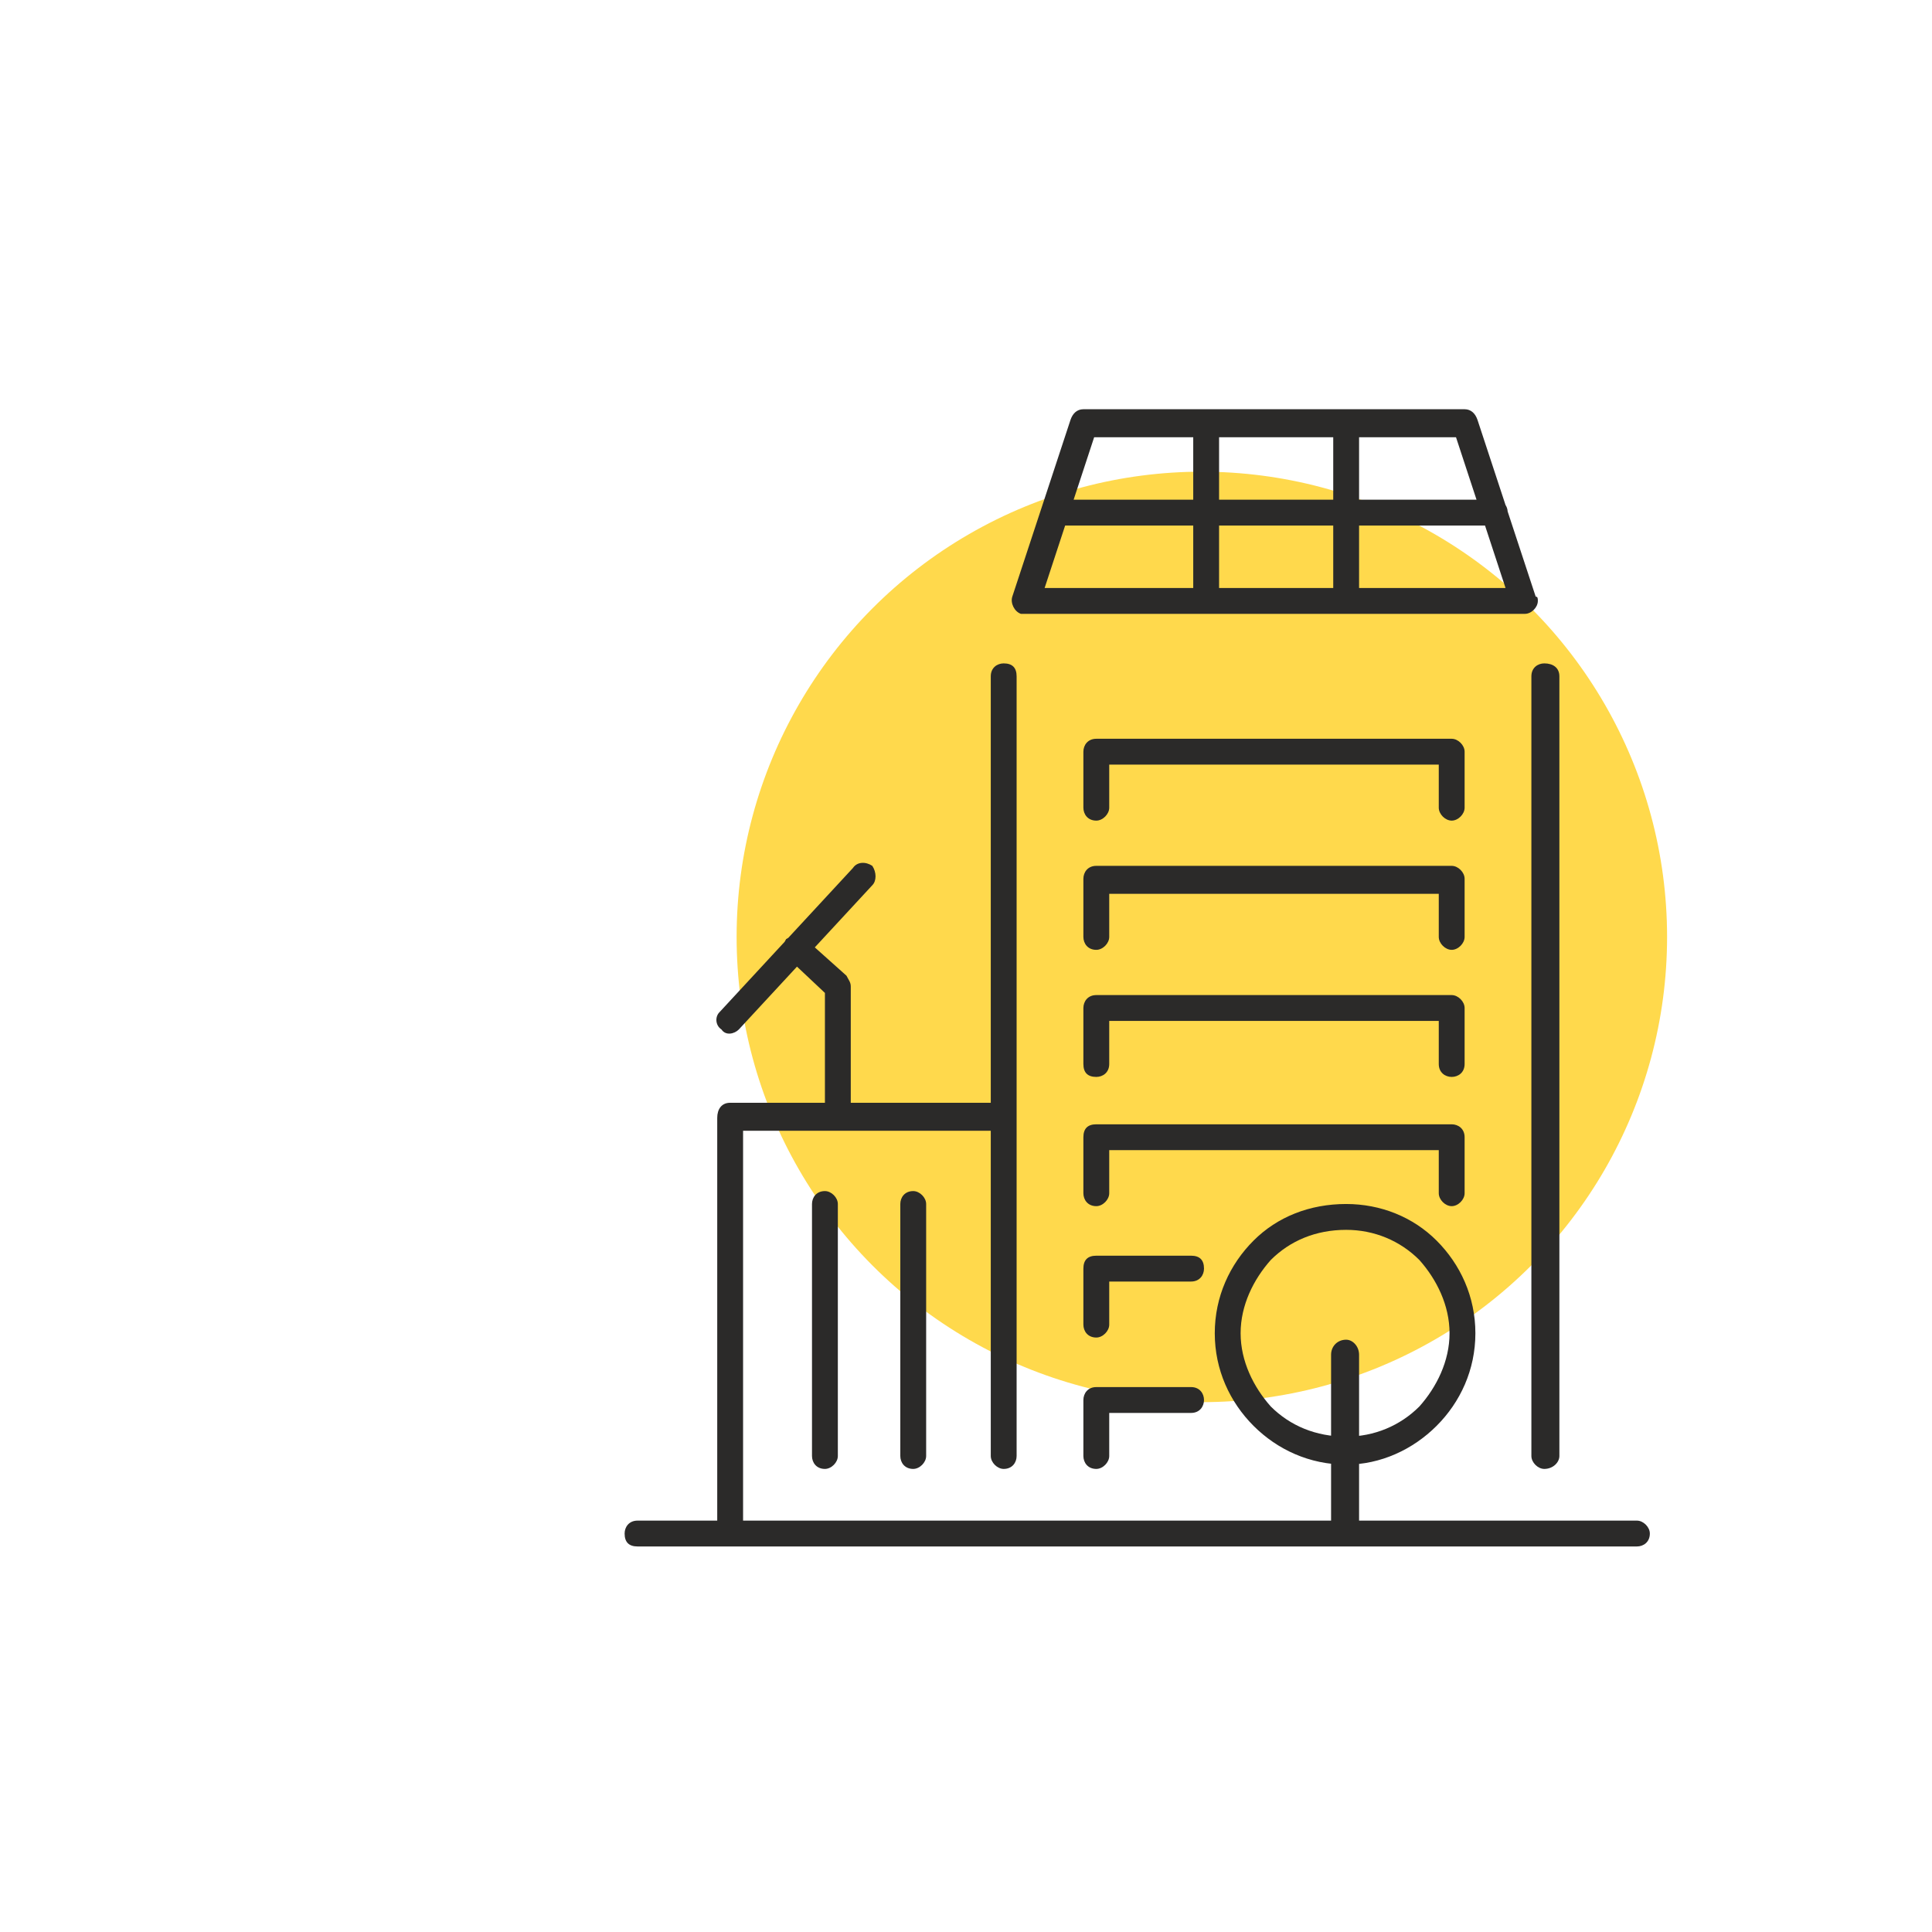
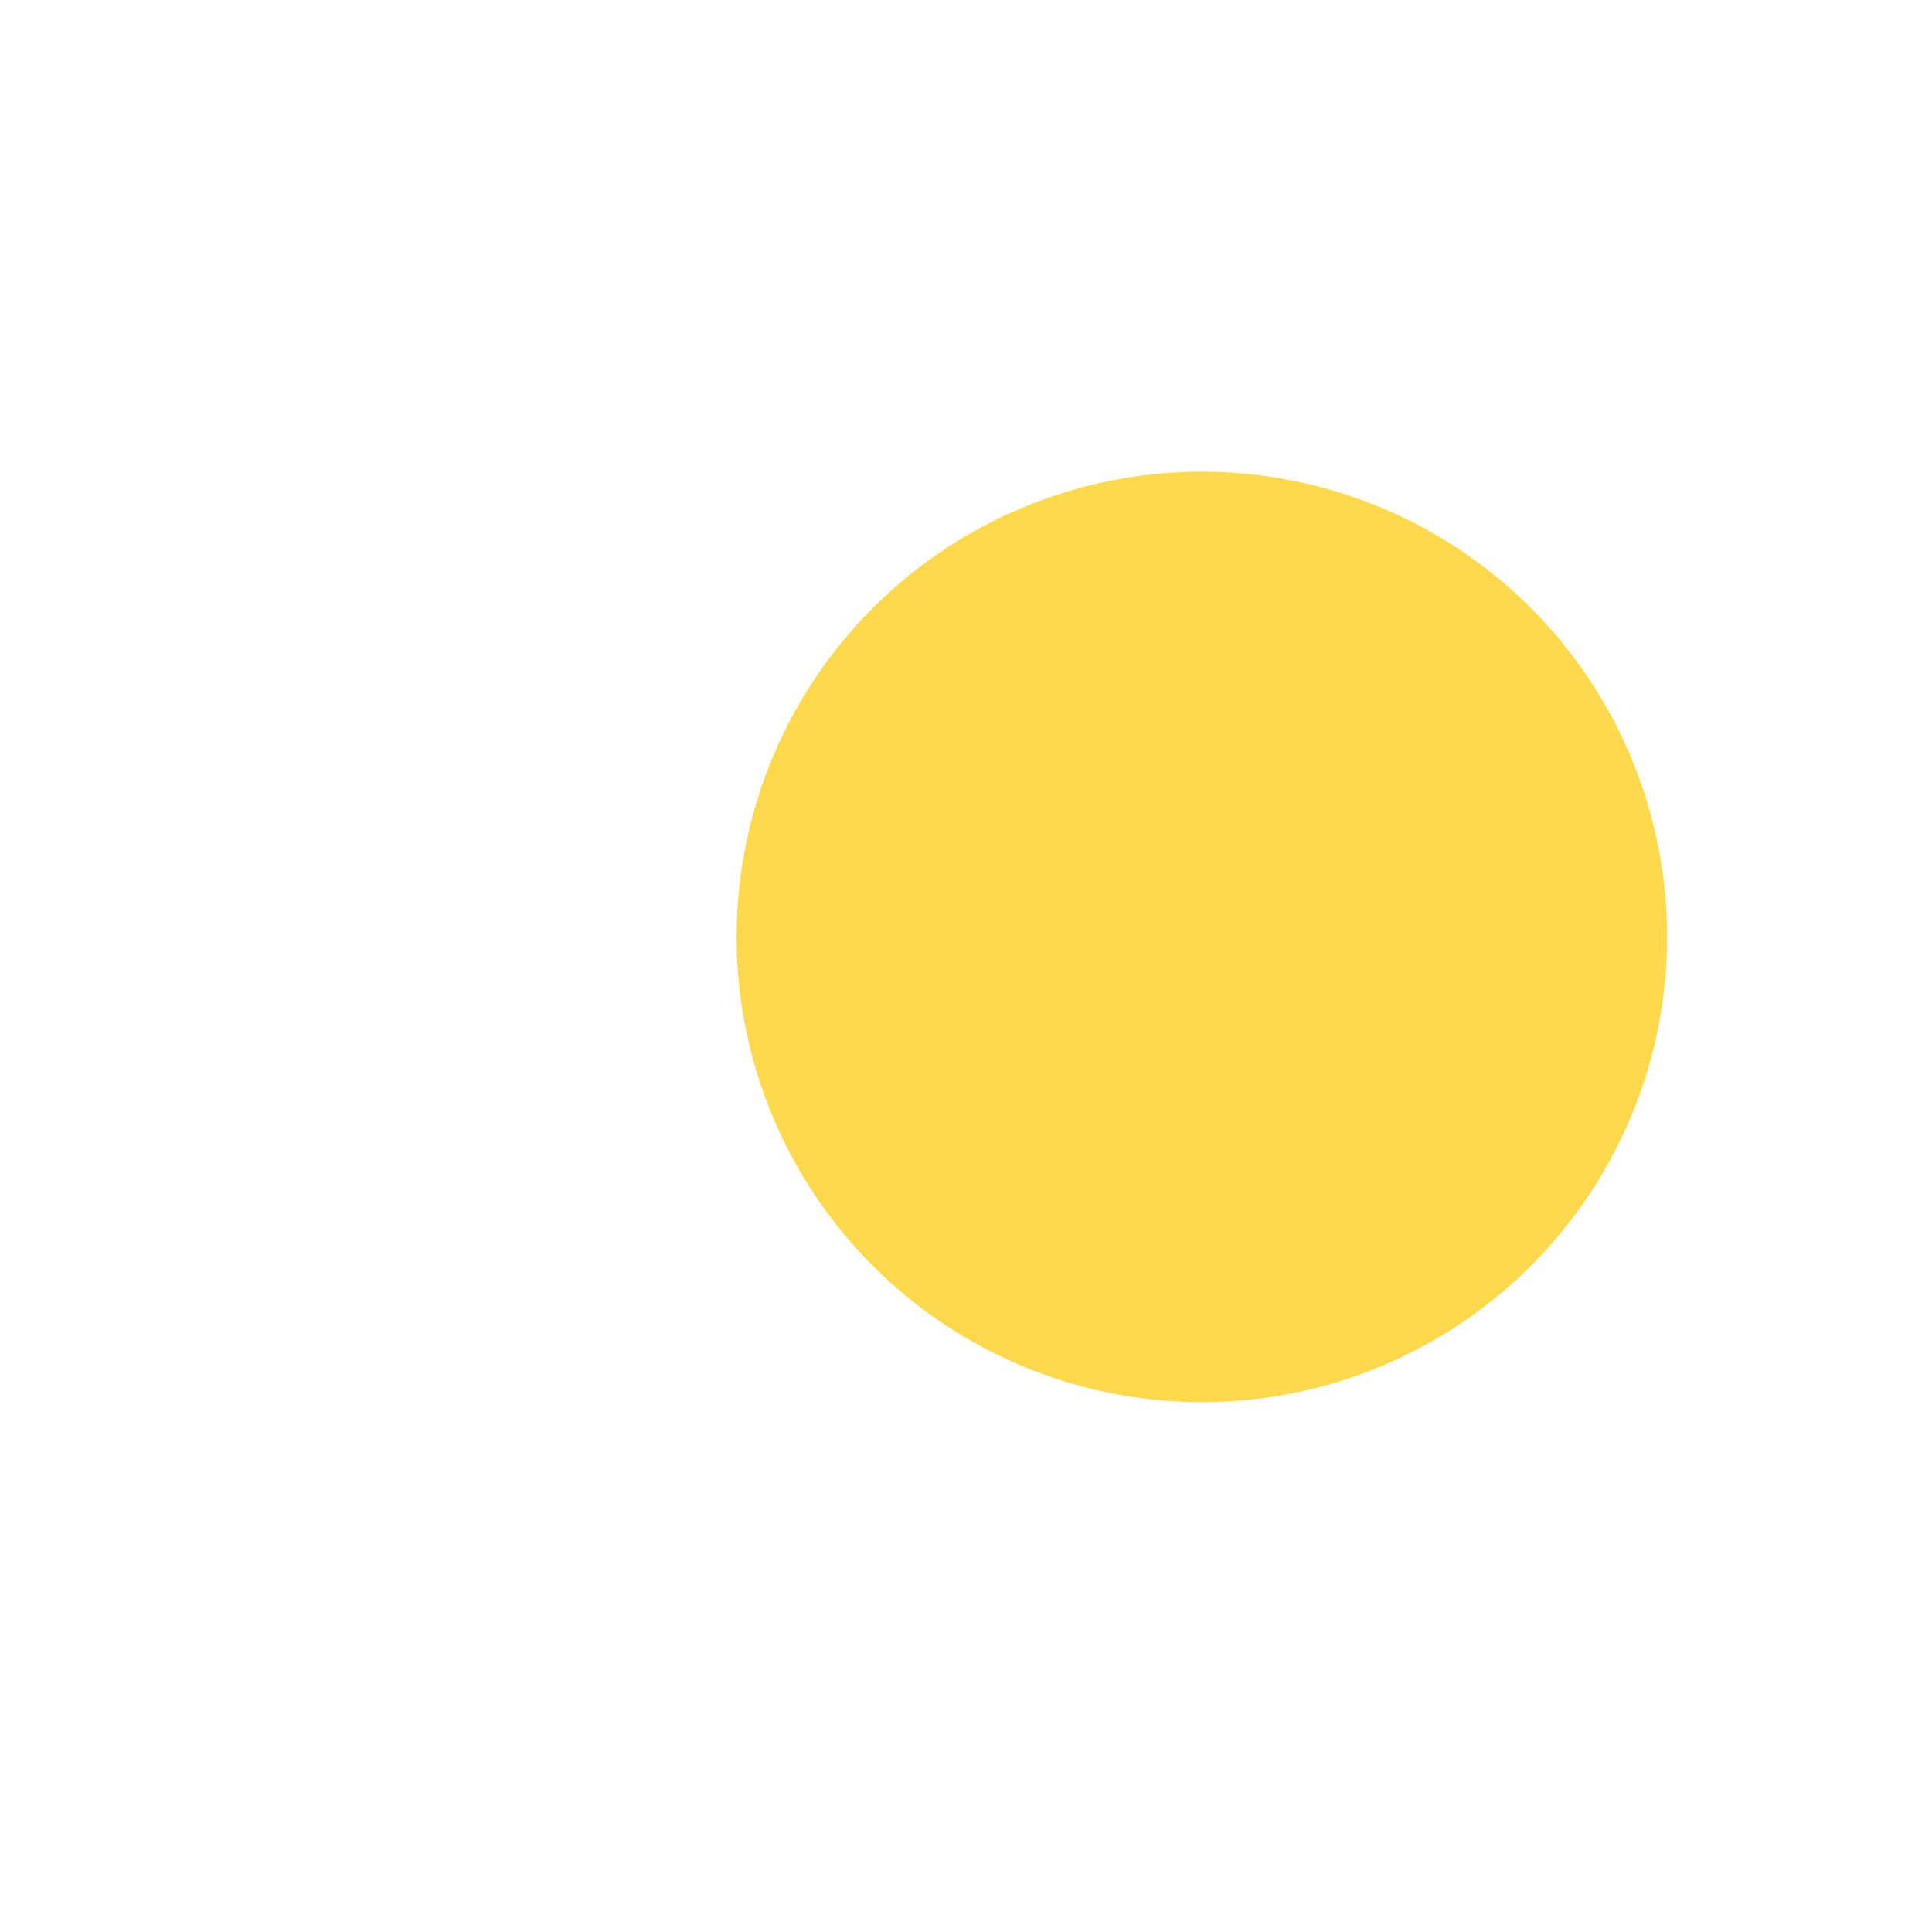
<svg xmlns="http://www.w3.org/2000/svg" xml:space="preserve" width="19.976mm" height="19.976mm" version="1.1" style="shape-rendering:geometricPrecision; text-rendering:geometricPrecision; image-rendering:optimizeQuality; fill-rule:evenodd; clip-rule:evenodd" viewBox="0 0 897 897">
  <defs>
    <style type="text/css">
   
    .fil2 {fill:none}
    .fil0 {fill:#FFD94C}
    .fil1 {fill:#2B2A29;fill-rule:nonzero}
   
  </style>
  </defs>
  <g id="Layer_x0020_1">
    <g id="_1203805984">
      <circle class="fil0" cx="558" cy="435" r="216" />
-       <path class="fil1" d="M515 375c0,3 -3,6 -6,6 -4,0 -6,-3 -6,-6l0 -26c0,-3 2,-6 6,-6l0 0 165 0c3,0 6,3 6,6l0 0 0 26c0,3 -3,6 -6,6 -3,0 -6,-3 -6,-6l0 -20 -153 0 0 20zm0 60c0,3 -3,6 -6,6 -4,0 -6,-3 -6,-6l0 -27c0,-3 2,-6 6,-6l0 0 165 0c3,0 6,3 6,6l0 1 0 26c0,3 -3,6 -6,6 -3,0 -6,-3 -6,-6l0 -20 -153 0 0 20zm0 59c0,4 -3,6 -6,6 -4,0 -6,-2 -6,-6l0 -26c0,-3 2,-6 6,-6l0 0 165 0c3,0 6,3 6,6l0 0 0 26c0,4 -3,6 -6,6 -3,0 -6,-2 -6,-6l0 -20 -153 0 0 20zm-172 -16c-2,2 -6,3 -8,0 -3,-2 -3,-6 -1,-8l62 -67c2,-3 6,-3 9,-1 2,3 2,7 0,9l-62 67zm52 41c0,3 -2,6 -6,6 -3,0 -6,-3 -6,-6l0 -58 -17 -16c-3,-2 -3,-6 -1,-9 3,-2 6,-2 9,0l19 17c1,2 2,3 2,5l0 61zm120 35c0,3 -3,6 -6,6 -4,0 -6,-3 -6,-6l0 -26c0,-4 2,-6 6,-6l0 0 165 0c3,0 6,2 6,6l0 0 0 26c0,3 -3,6 -6,6 -3,0 -6,-3 -6,-6l0 -20 -153 0 0 20zm0 61c0,3 -3,6 -6,6 -4,0 -6,-3 -6,-6l0 -26c0,-4 2,-6 6,-6l0 0 44 0c4,0 6,2 6,6 0,3 -2,6 -6,6l-38 0 0 20zm0 61c0,3 -3,6 -6,6 -4,0 -6,-3 -6,-6l0 -26c0,-3 2,-6 6,-6l0 0 44 0c4,0 6,3 6,6 0,3 -2,6 -6,6l-38 0 0 20zm110 -117c16,0 31,6 42,17 11,11 18,26 18,43 0,17 -7,32 -18,43 -11,11 -26,18 -42,18 -17,0 -32,-7 -43,-18 -11,-11 -18,-26 -18,-43 0,-17 7,-32 18,-43 11,-11 26,-17 43,-17zm34 26c-9,-9 -21,-14 -34,-14 -14,0 -26,5 -35,14 -8,9 -14,21 -14,34 0,13 6,25 14,34 9,9 21,14 35,14 13,0 25,-5 34,-14 8,-9 14,-21 14,-34 0,-13 -6,-25 -14,-34zm-28 127c0,4 -3,6 -6,6 -4,0 -7,-2 -7,-6l0 -83c0,-4 3,-7 7,-7 3,0 6,3 6,7l0 83zm-12 -515c0,-4 3,-7 6,-7 3,0 6,3 6,7l0 82c0,3 -3,6 -6,6 -3,0 -6,-3 -6,-6l0 -82zm-65 0c0,-4 3,-7 6,-7 3,0 6,3 6,7l0 82c0,3 -3,6 -6,6 -3,0 -6,-3 -6,-6l0 -82zm-64 47c-4,0 -6,-3 -6,-6 0,-4 2,-6 6,-6l204 0c3,0 6,2 6,6 0,3 -3,6 -6,6l-204 0zm-5 29l214 0 -23 -70 -168 0 -23 70zm223 12l-232 0 0 0c-1,0 -1,0 -2,0 -3,-1 -5,-5 -4,-8l27 -82c1,-3 3,-5 6,-5l177 0 0 0c3,0 5,2 6,5l27 82 0 0 0 0 0 0m0 0c1,0 1,1 1,2 0,3 -3,6 -6,6m-319 391c0,3 -3,6 -6,6 -4,0 -6,-3 -6,-6l0 -117c0,-3 2,-6 6,-6 3,0 6,3 6,6l0 117zm41 0c0,3 -3,6 -6,6 -4,0 -6,-3 -6,-6l0 -117c0,-3 2,-6 6,-6 3,0 6,3 6,6l0 117zm294 0c0,3 -3,6 -7,6 -3,0 -6,-3 -6,-6l0 -362c0,-4 3,-6 6,-6 4,0 7,2 7,6l0 362zm-252 0c0,3 -2,6 -6,6 -3,0 -6,-3 -6,-6l0 -362c0,-4 3,-6 6,-6 4,0 6,2 6,6l0 362zm-6 -164c4,0 6,3 6,7 0,3 -2,6 -6,6l-121 0 0 187c0,4 -3,6 -6,6 -4,0 -6,-2 -6,-6l0 -193 0 0c0,-4 2,-7 6,-7l127 0zm-170 206c-4,0 -6,-2 -6,-6 0,-3 2,-6 6,-6l464 0c3,0 6,3 6,6 0,4 -3,6 -6,6l-464 0z" />
      <rect class="fil2" width="897" height="897" />
    </g>
  </g>
</svg>